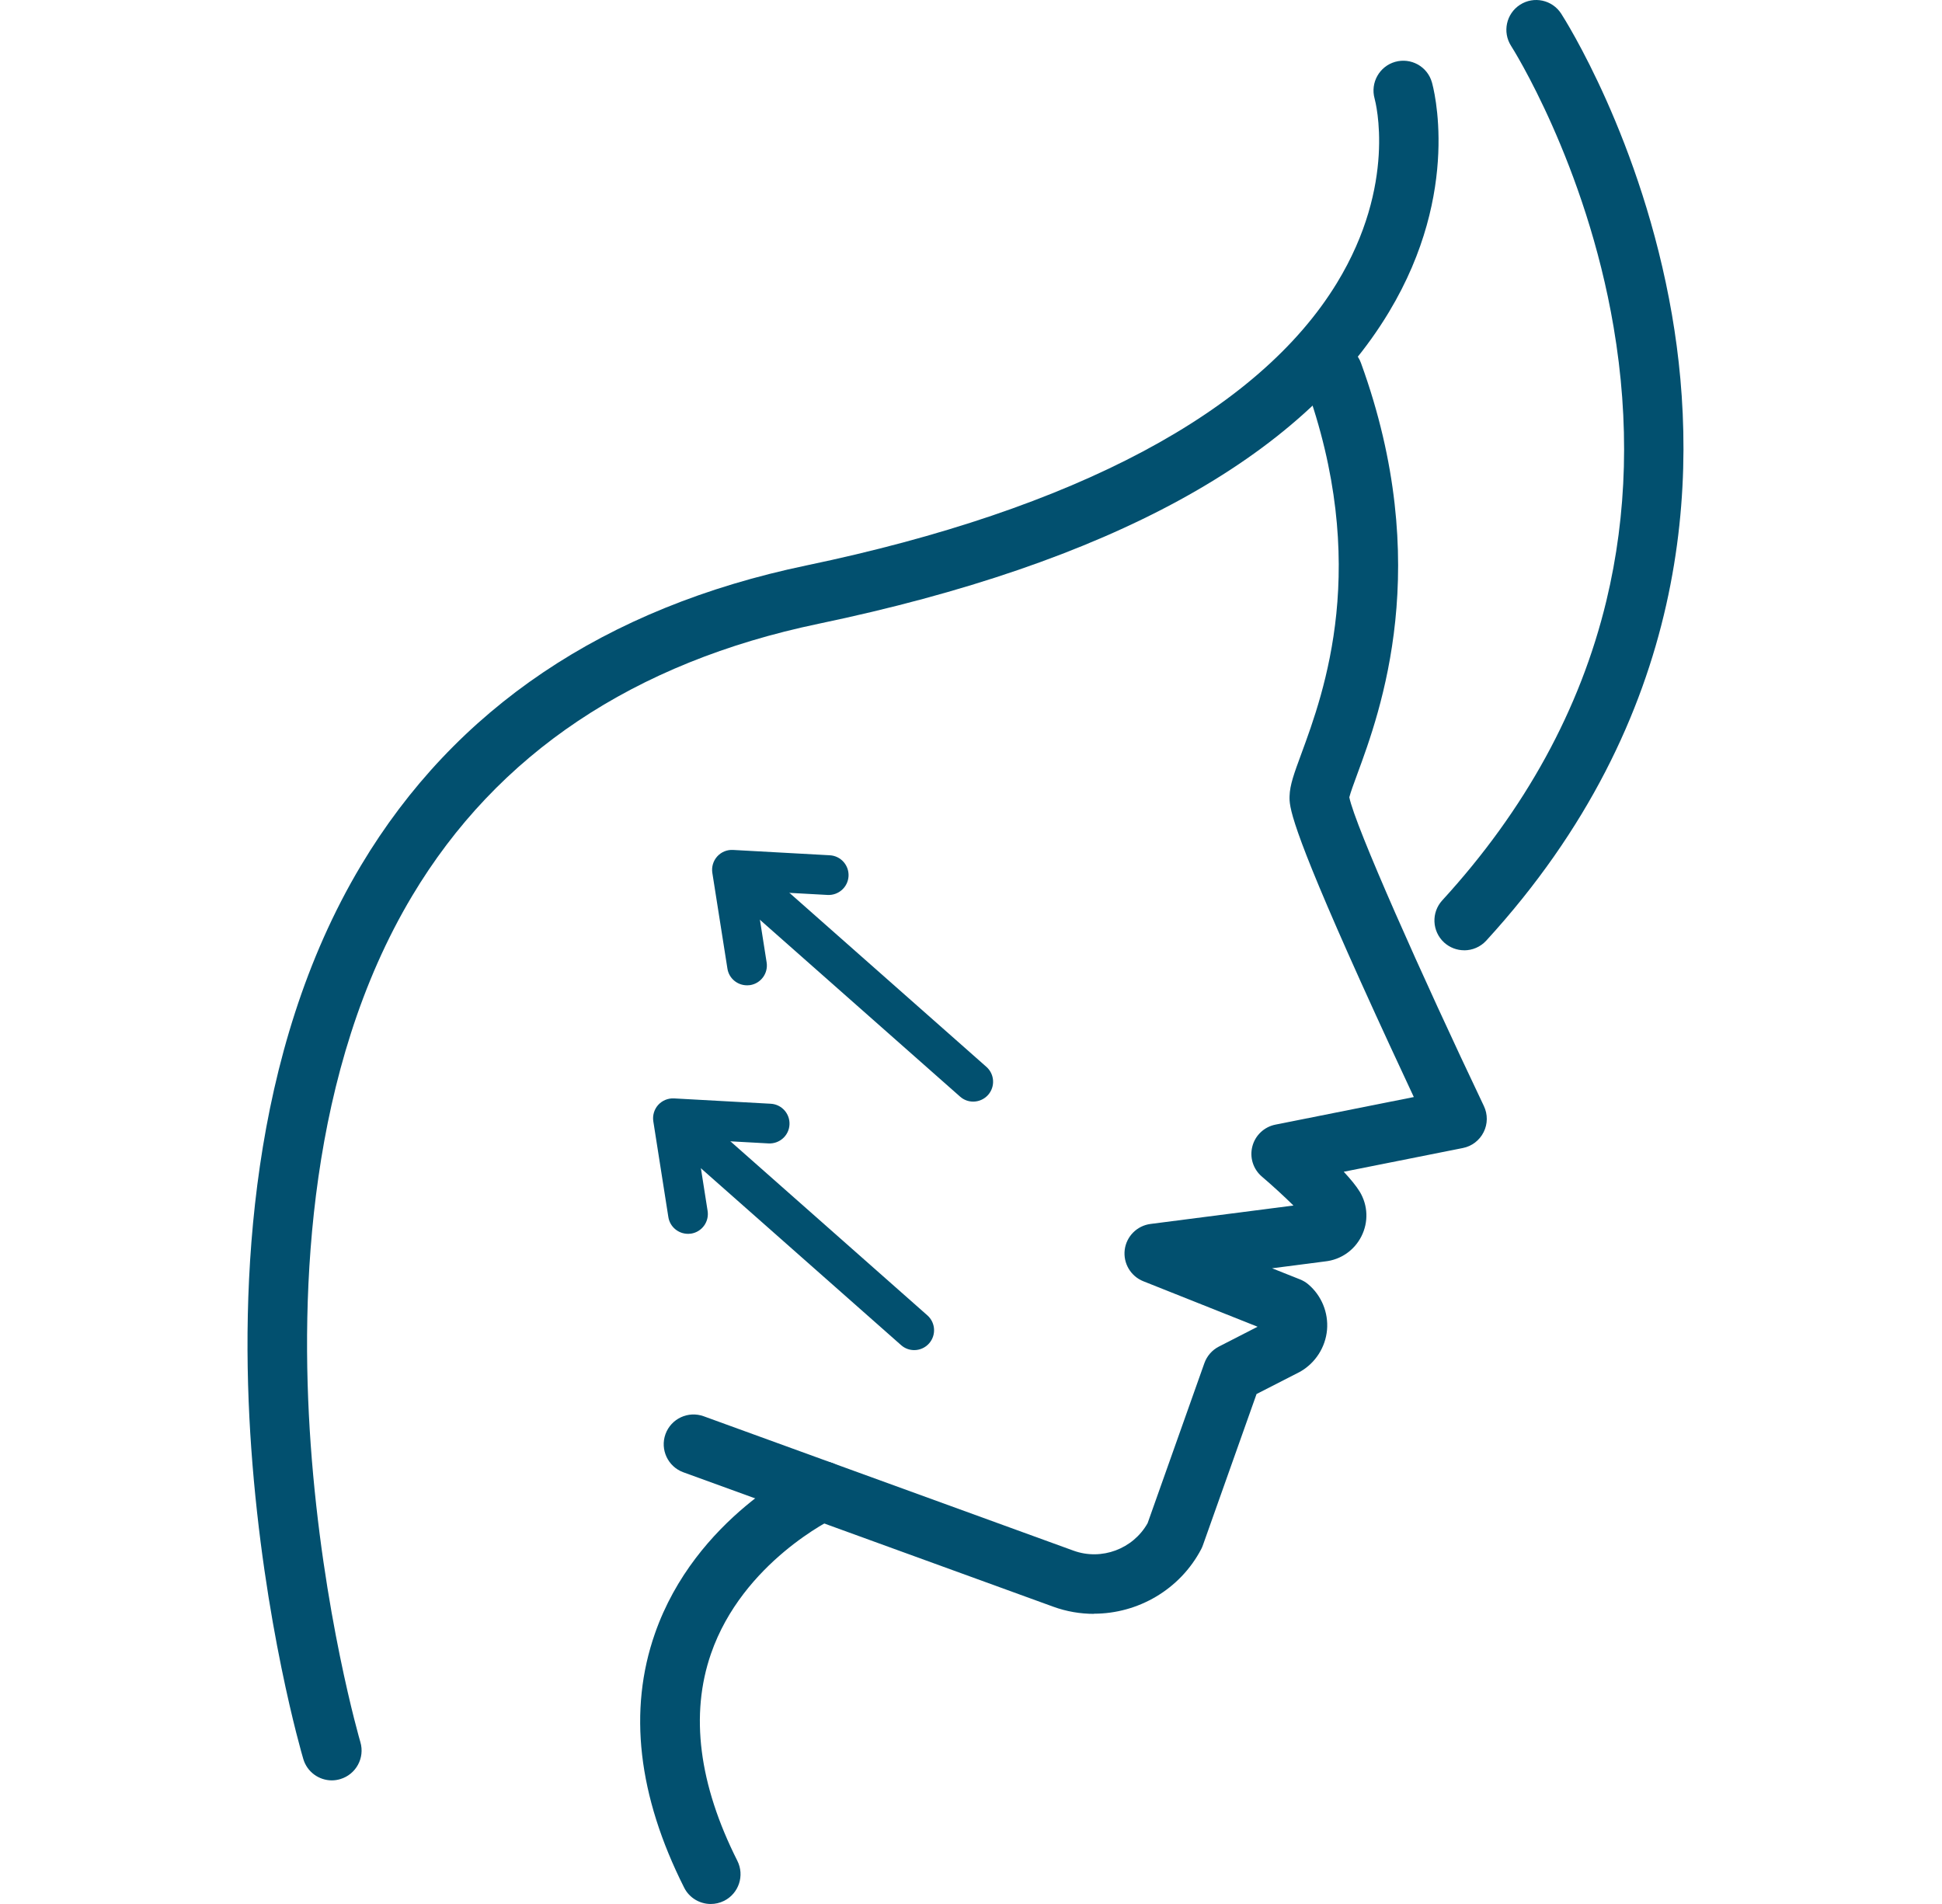
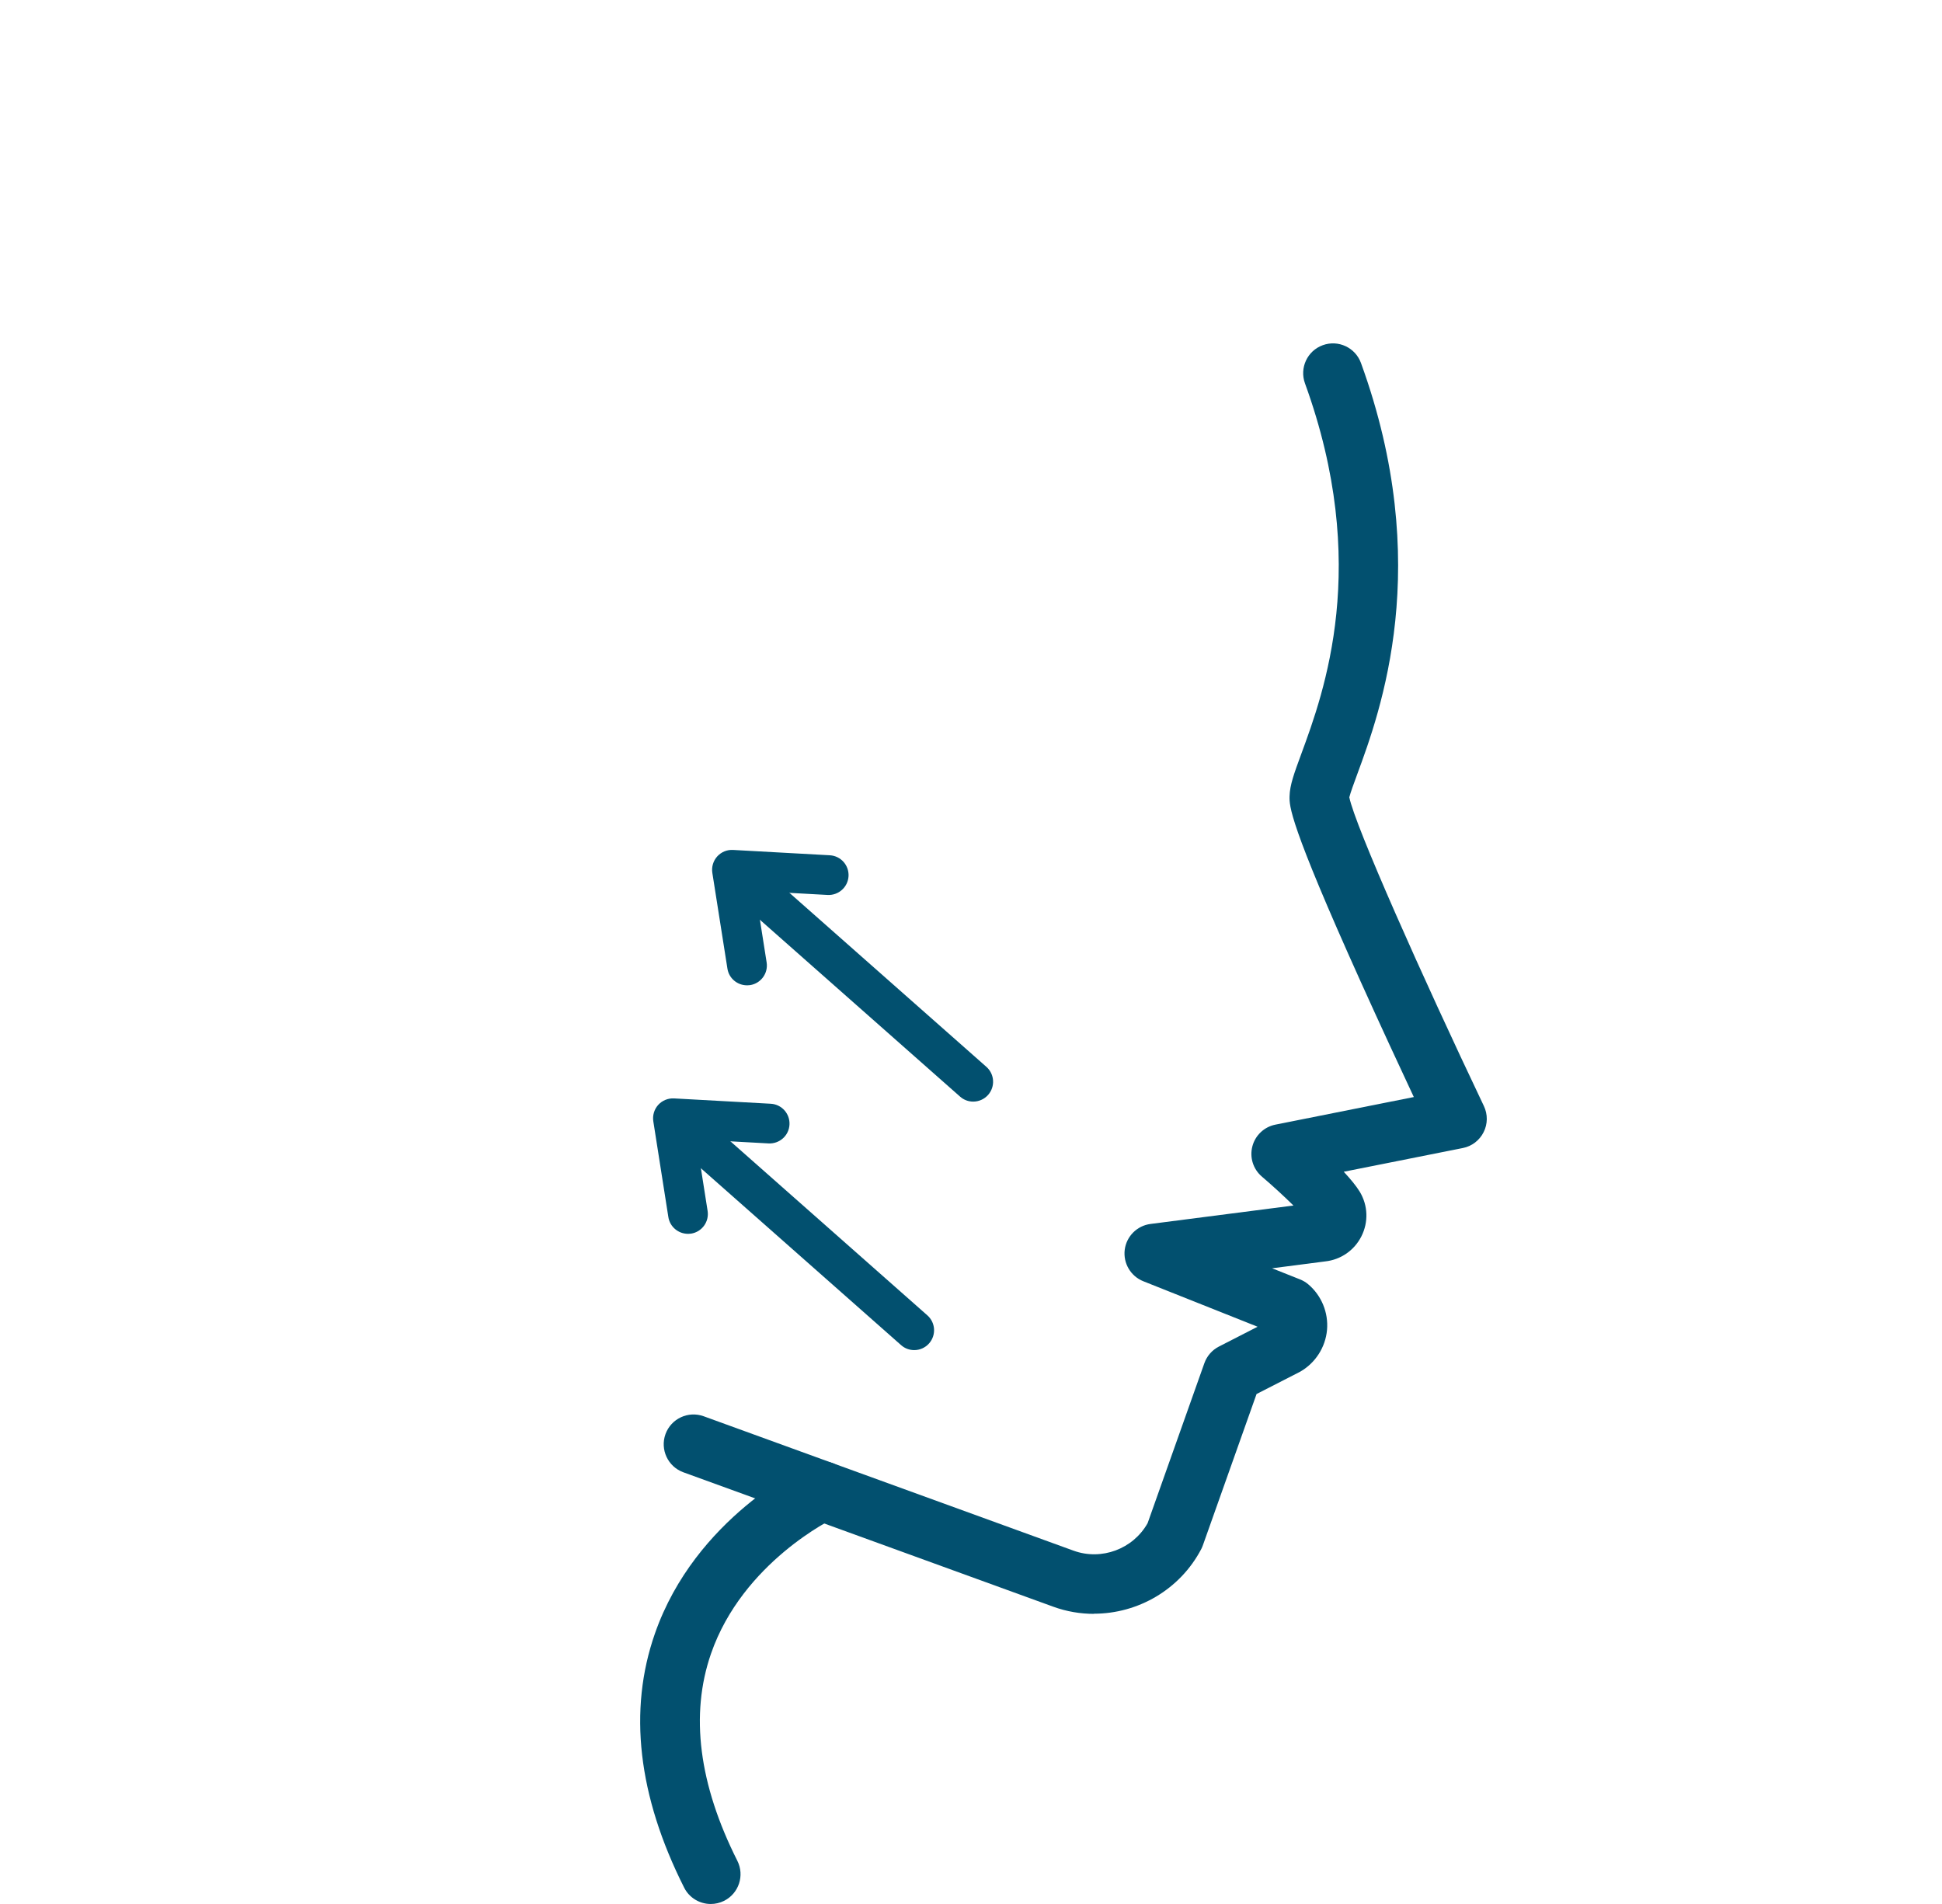
<svg xmlns="http://www.w3.org/2000/svg" width="51" height="50" viewBox="0 0 51 50" fill="none">
-   <path d="M8.715 46.754C8.377 46.754 8.065 46.533 7.965 46.192C7.922 46.049 6.927 42.638 6.599 38.04C6.294 33.762 6.547 27.632 9.483 22.723C11.946 18.604 15.881 15.954 21.18 14.848C28.23 13.377 33.047 10.813 35.109 7.432C36.692 4.837 36.124 2.679 36.099 2.588C35.984 2.173 36.225 1.742 36.639 1.624C37.053 1.508 37.483 1.744 37.603 2.158C37.636 2.272 38.395 5.005 36.477 8.193C34.168 12.033 29.128 14.787 21.499 16.38C16.646 17.393 13.054 19.796 10.825 23.525C8.098 28.085 7.871 33.874 8.159 37.928C8.474 42.358 9.454 45.715 9.464 45.749C9.586 46.163 9.35 46.598 8.935 46.721C8.861 46.743 8.787 46.754 8.713 46.754H8.715Z" fill="#02506F" />
  <path d="M28.731 42.381C28.373 42.381 28.011 42.321 27.66 42.193L17.945 38.663C17.54 38.515 17.33 38.066 17.477 37.66C17.625 37.254 18.074 37.045 18.48 37.192L28.194 40.722C28.929 40.988 29.756 40.678 30.138 40L31.629 35.797C31.696 35.609 31.832 35.453 32.01 35.362L33.026 34.841L30.024 33.646C29.694 33.514 29.493 33.174 29.537 32.82C29.582 32.467 29.86 32.188 30.213 32.142L33.968 31.658C33.723 31.416 33.41 31.129 33.139 30.898C32.91 30.703 32.813 30.395 32.889 30.105C32.964 29.815 33.199 29.593 33.493 29.534L37.129 28.809C36.778 28.059 36.254 26.933 35.735 25.782C33.849 21.599 33.859 21.166 33.866 20.908C33.873 20.615 33.987 20.306 34.175 19.795C34.768 18.183 36.002 14.831 34.271 10.068C34.123 9.662 34.332 9.212 34.738 9.065C35.144 8.917 35.593 9.126 35.741 9.532C37.669 14.833 36.249 18.689 35.642 20.335C35.562 20.552 35.465 20.817 35.435 20.937C35.586 21.685 37.33 25.602 38.969 29.045C39.073 29.263 39.071 29.516 38.962 29.732C38.854 29.948 38.652 30.102 38.416 30.148L35.289 30.771C35.465 30.96 35.617 31.144 35.709 31.295C35.926 31.655 35.942 32.093 35.752 32.468C35.565 32.837 35.21 33.082 34.798 33.126L33.407 33.306L34.141 33.598C34.219 33.629 34.294 33.673 34.358 33.728C34.706 34.023 34.889 34.47 34.85 34.924C34.809 35.377 34.55 35.785 34.156 36.015C34.143 36.022 34.132 36.028 34.119 36.035L32.999 36.608L31.591 40.576C31.579 40.611 31.564 40.645 31.548 40.677C30.989 41.746 29.883 42.377 28.73 42.377L28.731 42.381Z" fill="#02506F" />
-   <path d="M38.452 24.955C38.263 24.955 38.075 24.887 37.924 24.75C37.606 24.457 37.584 23.963 37.876 23.644C40.052 21.269 41.501 18.622 42.186 15.777C42.735 13.497 42.799 11.076 42.375 8.584C41.647 4.293 39.704 1.236 39.684 1.206C39.451 0.843 39.555 0.359 39.918 0.125C40.281 -0.109 40.764 -0.005 40.999 0.358C41.084 0.491 43.115 3.671 43.908 8.264C44.644 12.531 44.395 18.846 39.03 24.703C38.876 24.87 38.665 24.956 38.453 24.956L38.452 24.955Z" fill="#02506F" />
  <path d="M18.665 50C18.38 50 18.103 49.843 17.966 49.569C16.752 47.158 16.494 44.913 17.2 42.896C18.263 39.853 21.137 38.499 21.259 38.443C21.652 38.262 22.116 38.433 22.297 38.825C22.477 39.218 22.307 39.681 21.916 39.862C21.883 39.878 19.506 41.019 18.672 43.427C18.119 45.025 18.351 46.855 19.364 48.866C19.558 49.252 19.403 49.722 19.017 49.917C18.904 49.973 18.784 50 18.665 50Z" fill="#02506F" />
  <path d="M24.009 35.455C23.886 35.455 23.763 35.412 23.664 35.324L17.709 30.063C17.493 29.872 17.473 29.542 17.663 29.326C17.854 29.11 18.183 29.091 18.399 29.28L24.354 34.542C24.57 34.733 24.59 35.062 24.4 35.278C24.297 35.395 24.153 35.455 24.009 35.455Z" fill="#02506F" />
  <path d="M18.067 32.401C17.814 32.401 17.592 32.217 17.552 31.961L17.157 29.447C17.133 29.292 17.18 29.133 17.285 29.016C17.391 28.9 17.543 28.837 17.7 28.845L20.241 28.985C20.529 29.001 20.749 29.247 20.733 29.535C20.718 29.823 20.47 30.042 20.183 30.027L18.288 29.923L18.583 31.799C18.628 32.084 18.434 32.351 18.149 32.396C18.122 32.4 18.094 32.402 18.068 32.402L18.067 32.401Z" fill="#02506F" />
  <path d="M25.558 28.929C25.435 28.929 25.312 28.886 25.213 28.798L19.258 23.537C19.042 23.346 19.022 23.016 19.212 22.8C19.403 22.584 19.733 22.564 19.949 22.755L25.904 28.016C26.12 28.207 26.14 28.536 25.95 28.752C25.846 28.869 25.702 28.929 25.558 28.929Z" fill="#02506F" />
  <path d="M19.617 25.875C19.364 25.875 19.142 25.692 19.103 25.435L18.707 22.922C18.683 22.766 18.73 22.608 18.835 22.491C18.941 22.374 19.093 22.311 19.251 22.32L21.791 22.46C22.079 22.475 22.299 22.721 22.284 23.009C22.268 23.297 22.021 23.517 21.734 23.502L19.838 23.398L20.133 25.273C20.178 25.558 19.984 25.825 19.699 25.87C19.672 25.874 19.644 25.876 19.618 25.876L19.617 25.875Z" fill="#02506F" />
</svg>